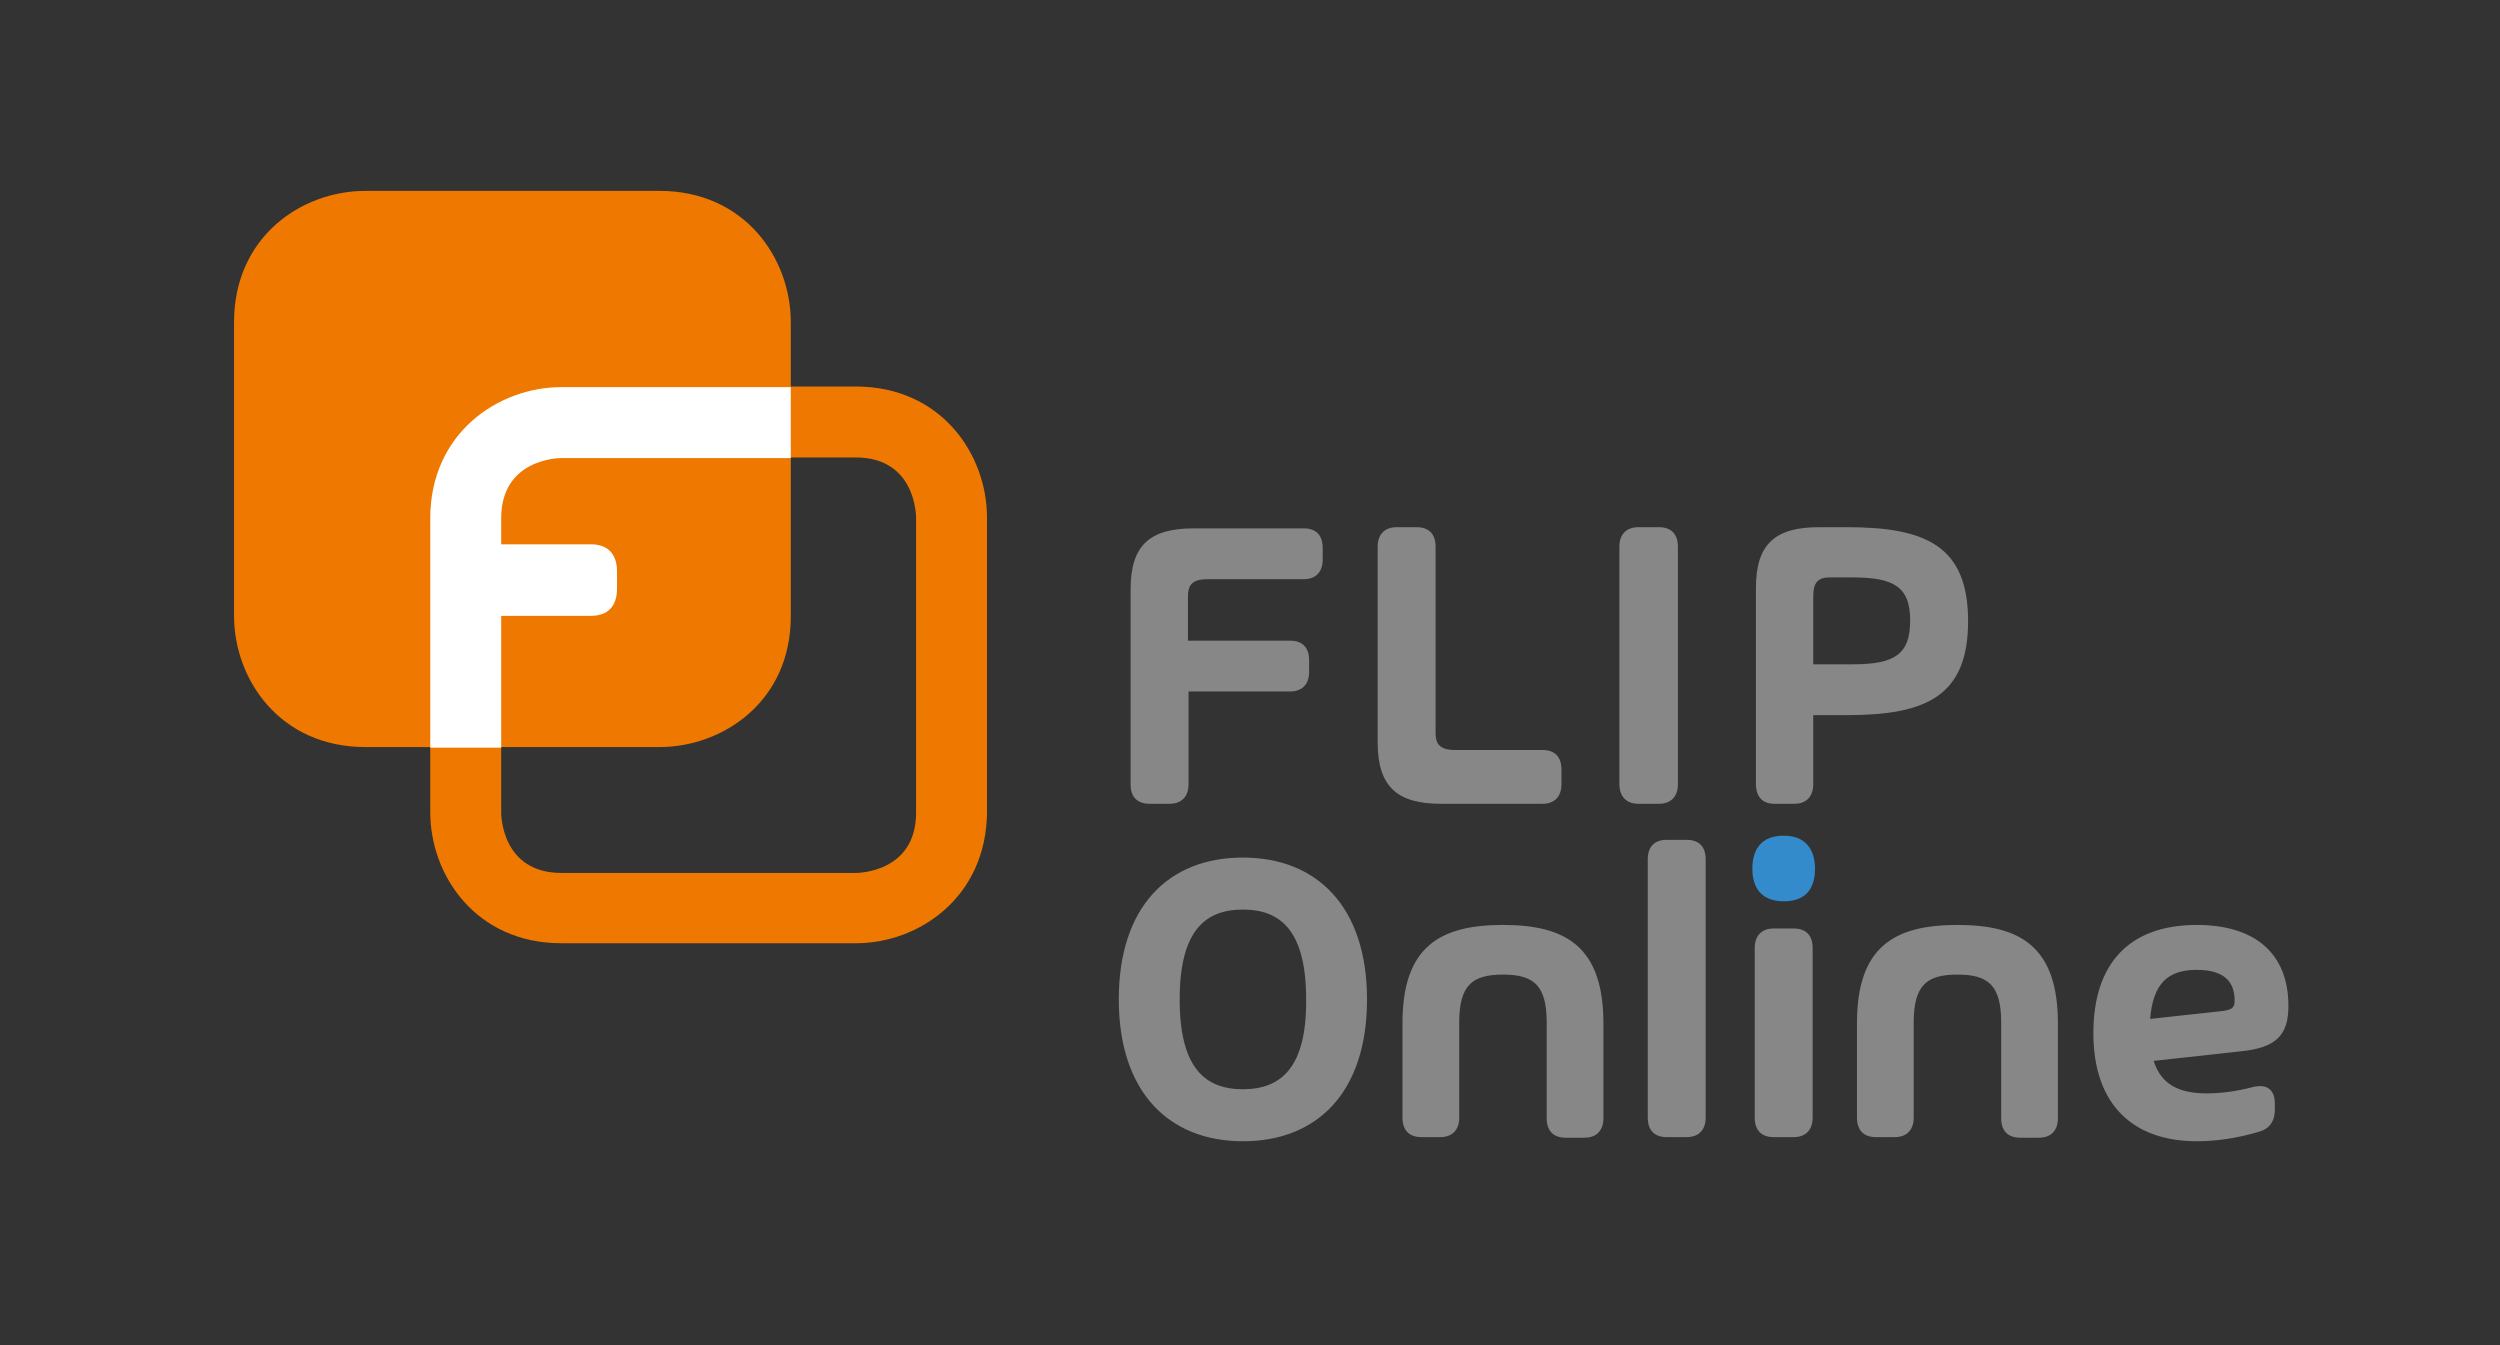
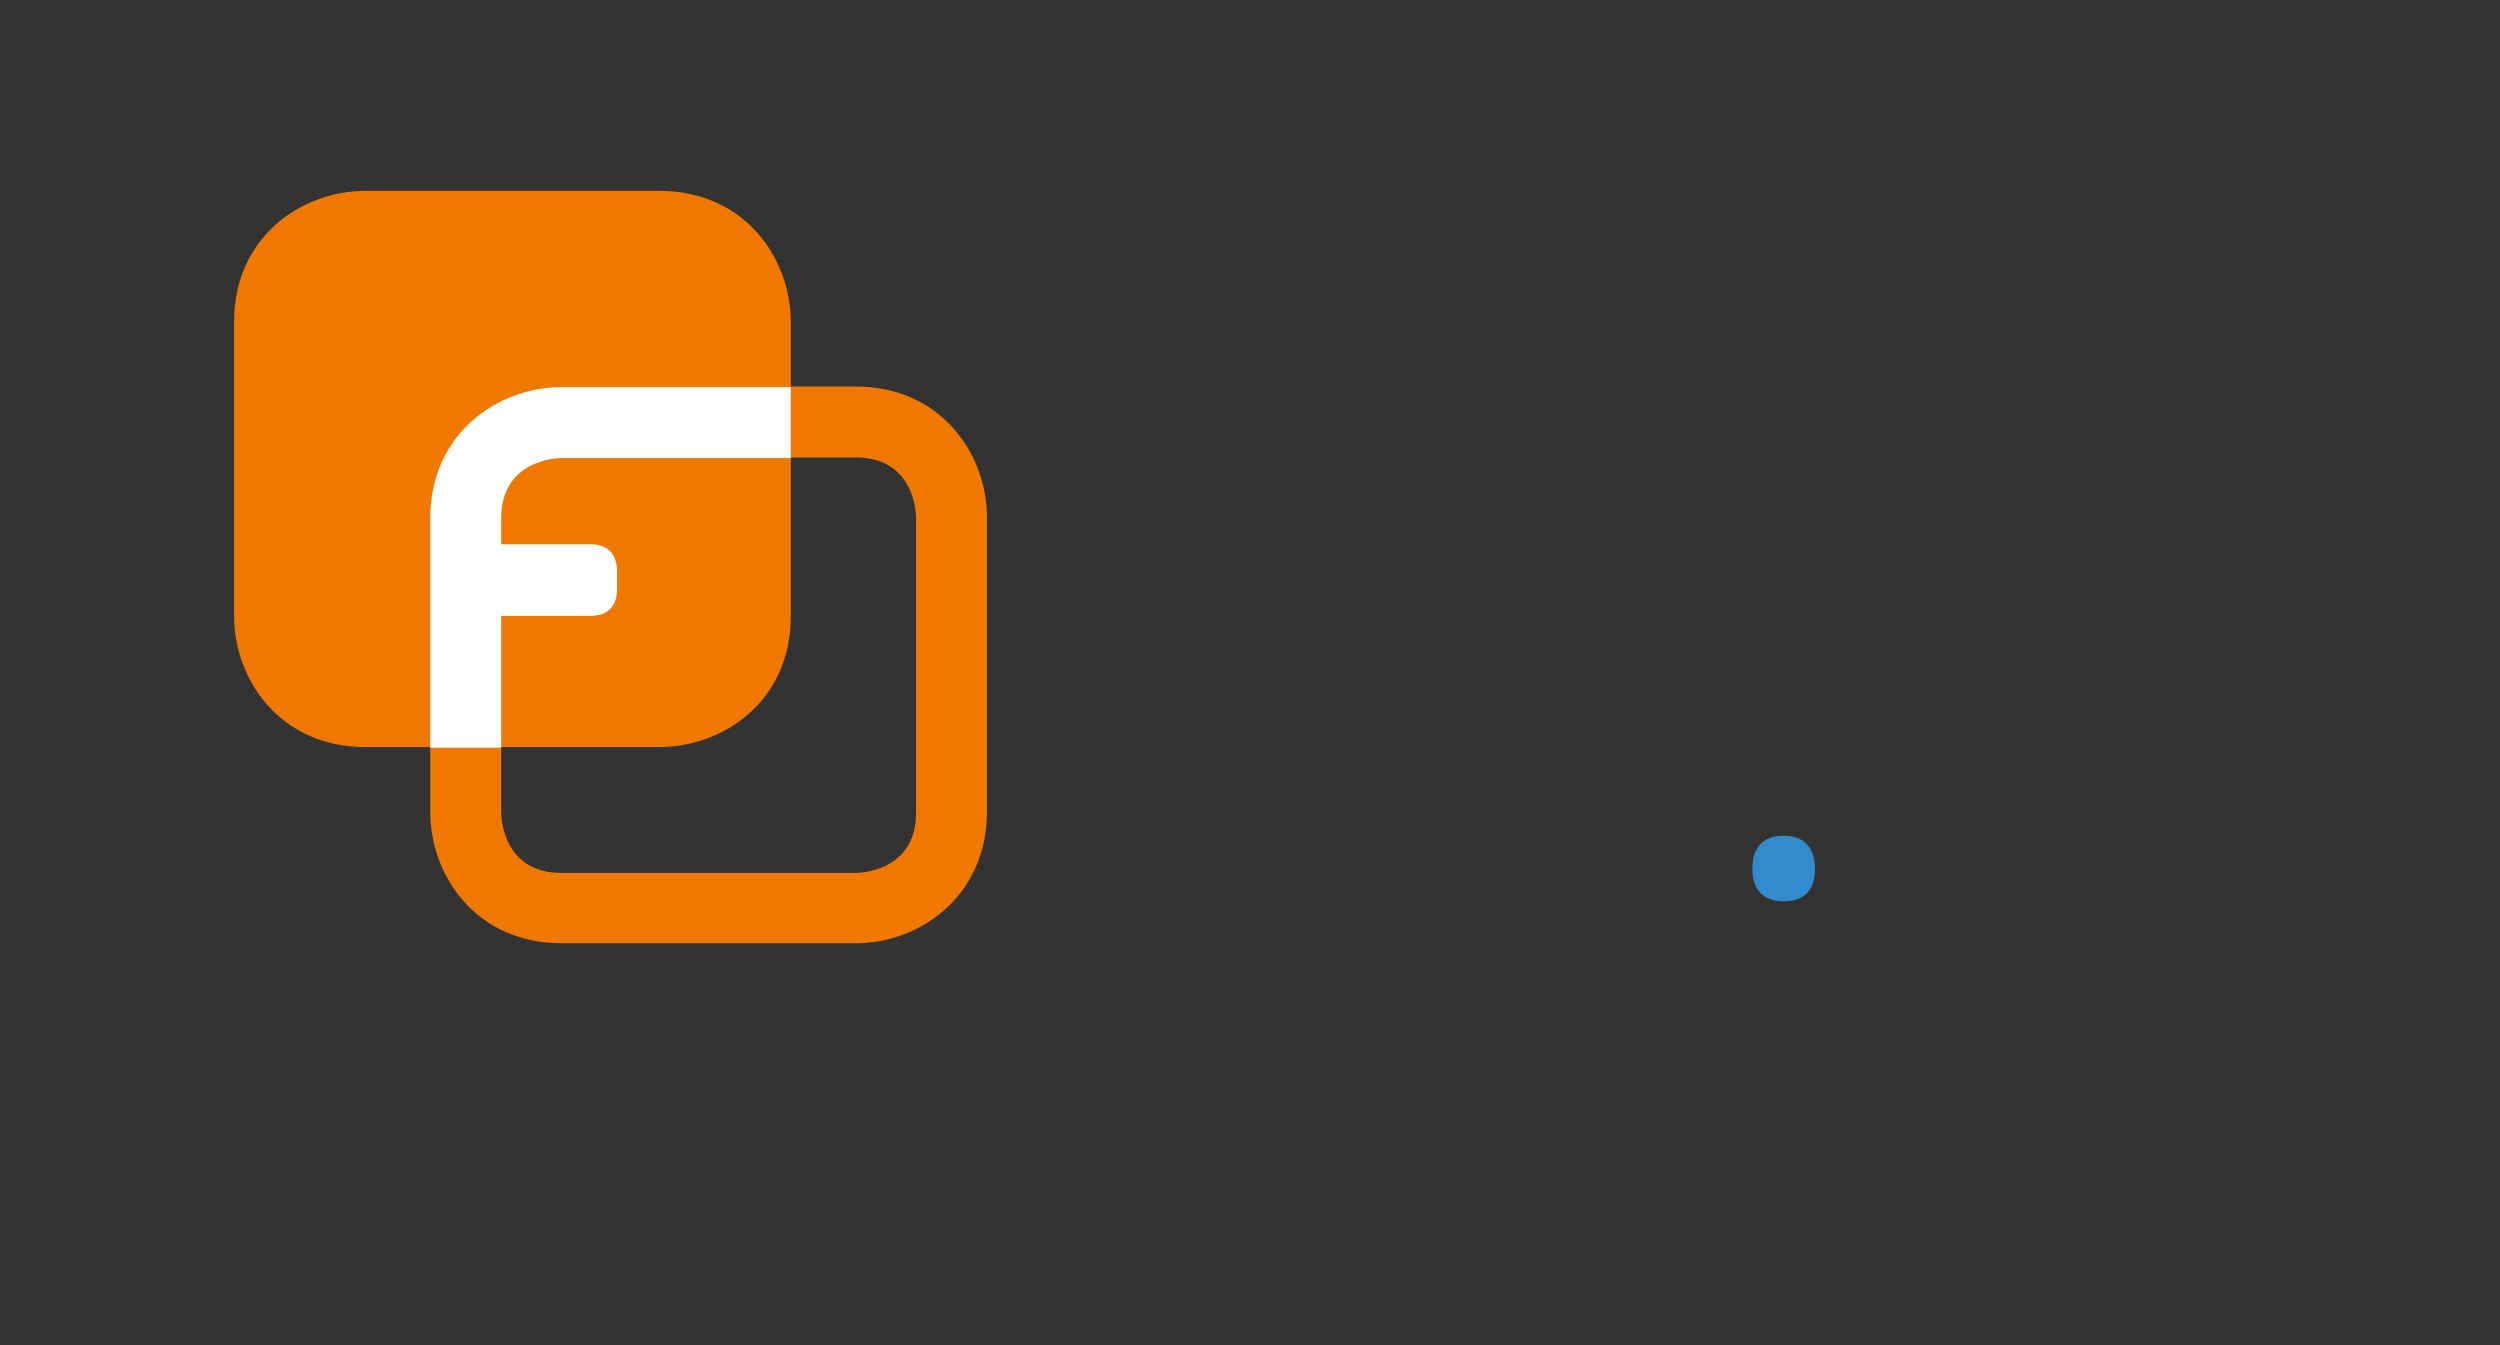
<svg xmlns="http://www.w3.org/2000/svg" id="Layer_1" x="0px" y="0px" viewBox="0 0 423 227.6" style="enable-background:new 0 0 423 227.6;" xml:space="preserve">
  <rect x="0" y="0" width="423" height="227.6" fill="#333333" stroke="none" />
  <style type="text/css">	.st0{fill:#878787;}	.st1{fill:#348BCB;}	.st2{fill:#EF7900;}	.st3{fill:#FFFFFF;}</style>
  <g>
-     <path class="st0" d="M375.7,171.1l-11.9,1.3c0.5-6.1,3.1-8.3,7.9-8.3c4.4,0,6.4,1.8,6.4,5.2C378.1,170.5,377.7,170.9,375.7,171.1   M387.2,170.2c0-9-5.8-13.7-15.5-13.7c-11.6,0-17.5,6.7-17.5,18.3c0,12.4,7,18.3,17.5,18.3c3.2,0,6.8-0.5,10.5-1.6  c1.8-0.5,2.7-1.8,2.7-3.7v-1.1c0-2.3-1.3-3.3-3.6-2.8c-3,0.8-5.7,1.1-7.9,1.1c-4.6,0-7.7-1.4-9-5.5l14.6-1.6  C385.1,177.3,387.2,175.2,387.2,170.2 M331.2,156.5c-10.7,0-17,3.7-17,16.6v16c0,2.1,1.1,3.3,3.2,3.3h3.2c2,0,3.2-1.2,3.2-3.3V173  c0-6.3,2.2-8.1,7.4-8.1c5.2,0,7.4,1.8,7.4,8.1v16.2c0,2.1,1.1,3.3,3.2,3.3h3.2c2,0,3.2-1.2,3.2-3.3v-16  C348.2,160.2,341.9,156.5,331.2,156.5 M300.1,192.4h3.4c2,0,3.2-1.2,3.2-3.3v-28.7c0-2.1-1.1-3.3-3.2-3.3h-3.4  c-2,0-3.2,1.2-3.2,3.3v28.7C296.9,191.3,298.1,192.4,300.1,192.4 M278.8,145.4v43.7c0,2.1,1.1,3.3,3.2,3.3h3.4c2,0,3.2-1.2,3.2-3.3  v-43.7c0-2.1-1.1-3.3-3.2-3.3H282C279.9,142.1,278.8,143.3,278.8,145.4 M254.3,156.5c-10.7,0-17,3.7-17,16.6v16  c0,2.1,1.1,3.3,3.2,3.3h3.2c2,0,3.2-1.2,3.2-3.3V173c0-6.3,2.2-8.1,7.4-8.1c5.2,0,7.4,1.8,7.4,8.1v16.2c0,2.1,1.1,3.3,3.2,3.3h3.2  c2,0,3.2-1.2,3.2-3.3v-16C271.3,160.2,265,156.5,254.3,156.5 M210.3,184.3c-6.4,0-10.7-3.6-10.7-15.2c0-11.6,4.3-15.2,10.7-15.2  c6.4,0,10.7,3.6,10.7,15.2C221.1,180.7,216.7,184.3,210.3,184.3 M210.3,193.1c12.6,0,21-8.3,21-24c0-15.7-8.5-24-21-24  c-12.6,0-21,8.3-21,24C189.3,184.8,197.8,193.1,210.3,193.1" />
-     <path class="st0" d="M313.5,112.4h-6.7v-11.3c0-2.1,0.4-3.4,2.8-3.4h3.9c7.1,0,9.7,1.7,9.7,7.3  C323.2,110.7,320.6,112.4,313.5,112.4 M300.2,136h3.4c2,0,3.2-1.2,3.2-3.3V121h5.7c13.4,0,20.5-3.2,20.5-15.9  c0-12.7-7.1-15.9-20.5-15.9h-4.7c-7.4,0-10.7,2.8-10.7,10.3v33.1C297.1,134.8,298.2,136,300.2,136 M277.2,136h3.5  c2,0,3.2-1.2,3.2-3.3V92.5c0-2.1-1.1-3.3-3.2-3.3h-3.5c-2,0-3.2,1.2-3.2,3.3v40.1C274,134.8,275.2,136,277.2,136 M243.8,136h17.2  c2,0,3.2-1.2,3.2-3.3v-2.5c0-2.1-1.1-3.3-3.2-3.3h-14.8c-2.9,0-3.3-1.3-3.3-3V92.5c0-2.1-1.1-3.3-3.2-3.3h-3.4  c-2,0-3.2,1.2-3.2,3.3v33.1C233.1,133.1,236.4,136,243.8,136 M194.5,136h3.4c2,0,3.2-1.2,3.2-3.3v-15.7h17.2c2,0,3.2-1.2,3.2-3.3  v-2c0-2.1-1.1-3.3-3.2-3.3H201v-7.4c0-1.8,0.5-3,3.3-3h16.3c2,0,3.2-1.2,3.2-3.3v-2c0-2.1-1.1-3.3-3.2-3.3H202  c-7.4,0-10.7,2.8-10.7,10.3v33.1C191.3,134.8,192.4,136,194.5,136" />
    <path class="st1" d="M301.8,152.5c3.6,0,5.3-2,5.3-5.5s-1.8-5.6-5.3-5.6c-3.6,0-5.3,2.1-5.3,5.6S298.3,152.5,301.8,152.5" />
    <path class="st2" d="M111.6,126.4H61.8c-14.4,0-22.2-11.4-22.2-22.2V54.5c0-14.4,11.4-22.2,22.2-22.2h49.8  c14.4,0,22.2,11.4,22.2,22.2v49.8C133.8,118.7,122.3,126.4,111.6,126.4" />
    <path class="st2" d="M95,77.5c-0.4,0-10.2,0.1-10.2,10.2v49.8c0,0.4,0.1,10.2,10.2,10.2h49.8c0.4,0,10.2-0.1,10.2-10.2V87.6  c0-0.4-0.1-10.2-10.2-10.2H95z M144.8,159.6H95c-14.4,0-22.2-11.4-22.2-22.2V87.6c0-14.4,11.4-22.2,22.2-22.2h49.8  c14.4,0,22.2,11.4,22.2,22.2v49.8C166.9,151.8,155.5,159.6,144.8,159.6" />
    <path class="st3" d="M133.8,77.5v-12H95c-10.7,0-22.2,7.8-22.2,22.2v38.8l12,0v-22.3H100c2.9,0,4.4-1.7,4.4-4.6v-2.9  c0-3-1.6-4.6-4.4-4.6H84.8v-4.4c0-10.1,9.8-10.2,10.2-10.2H133.8z" />
  </g>
</svg>